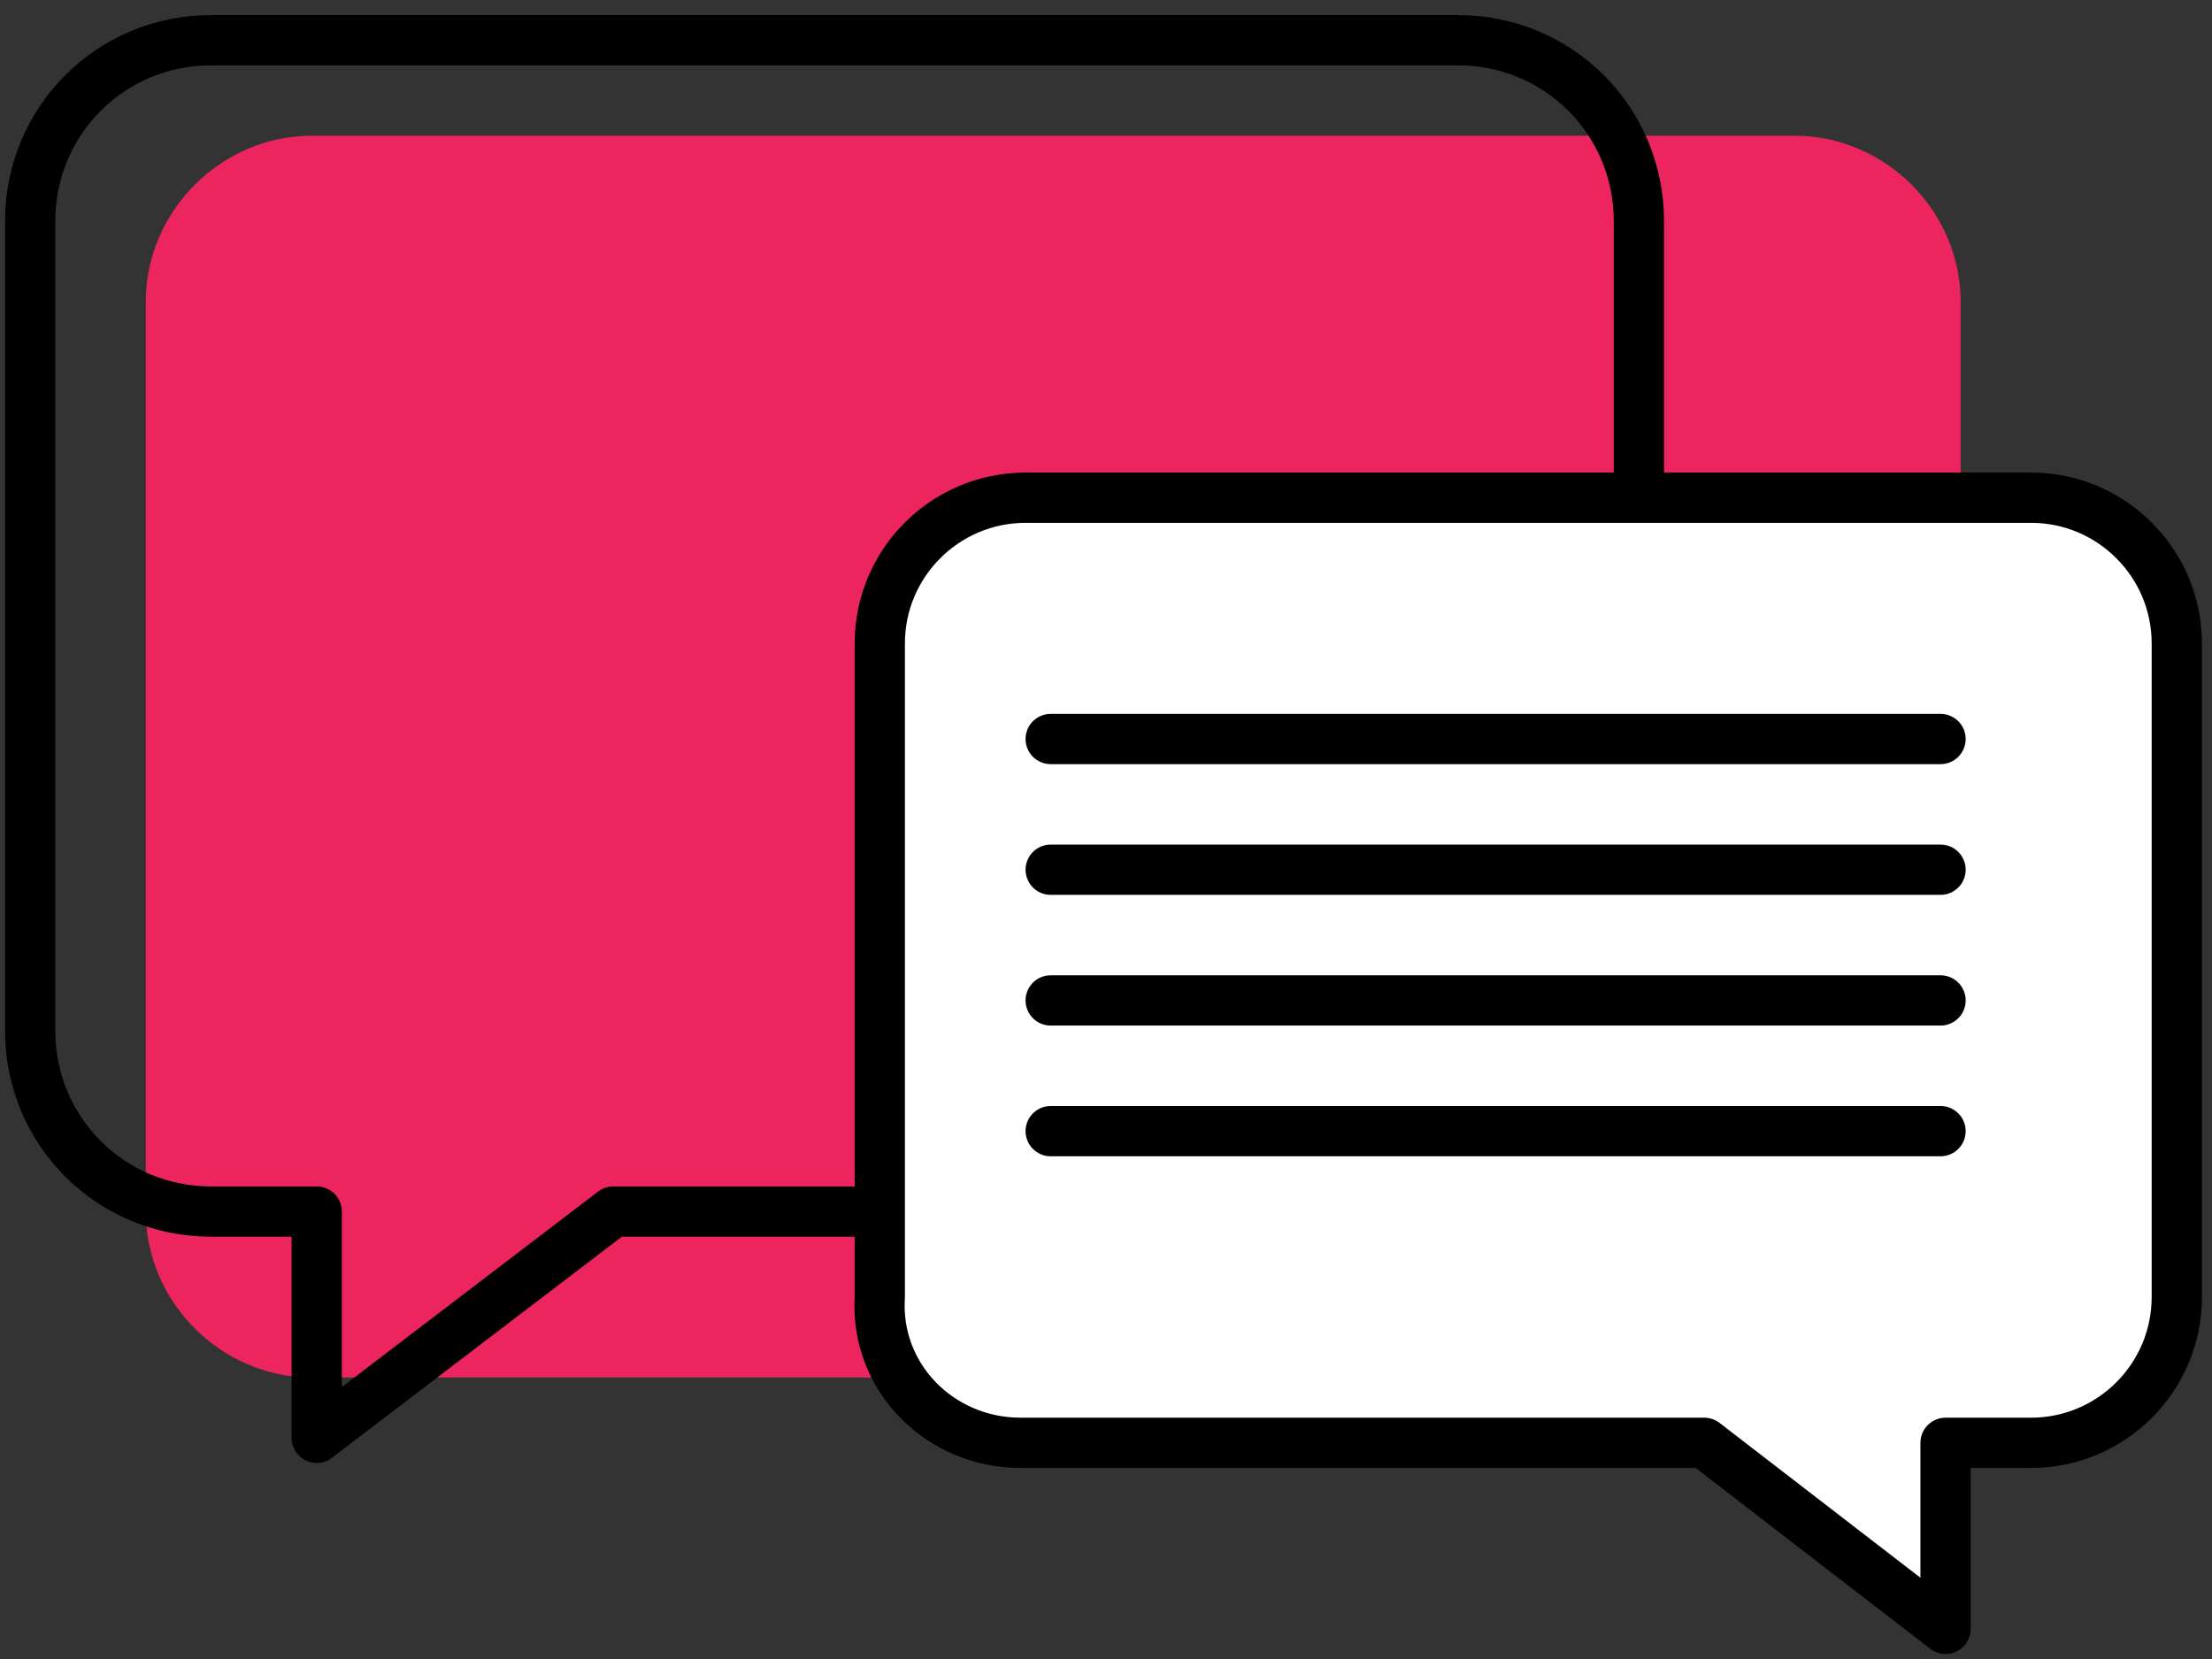
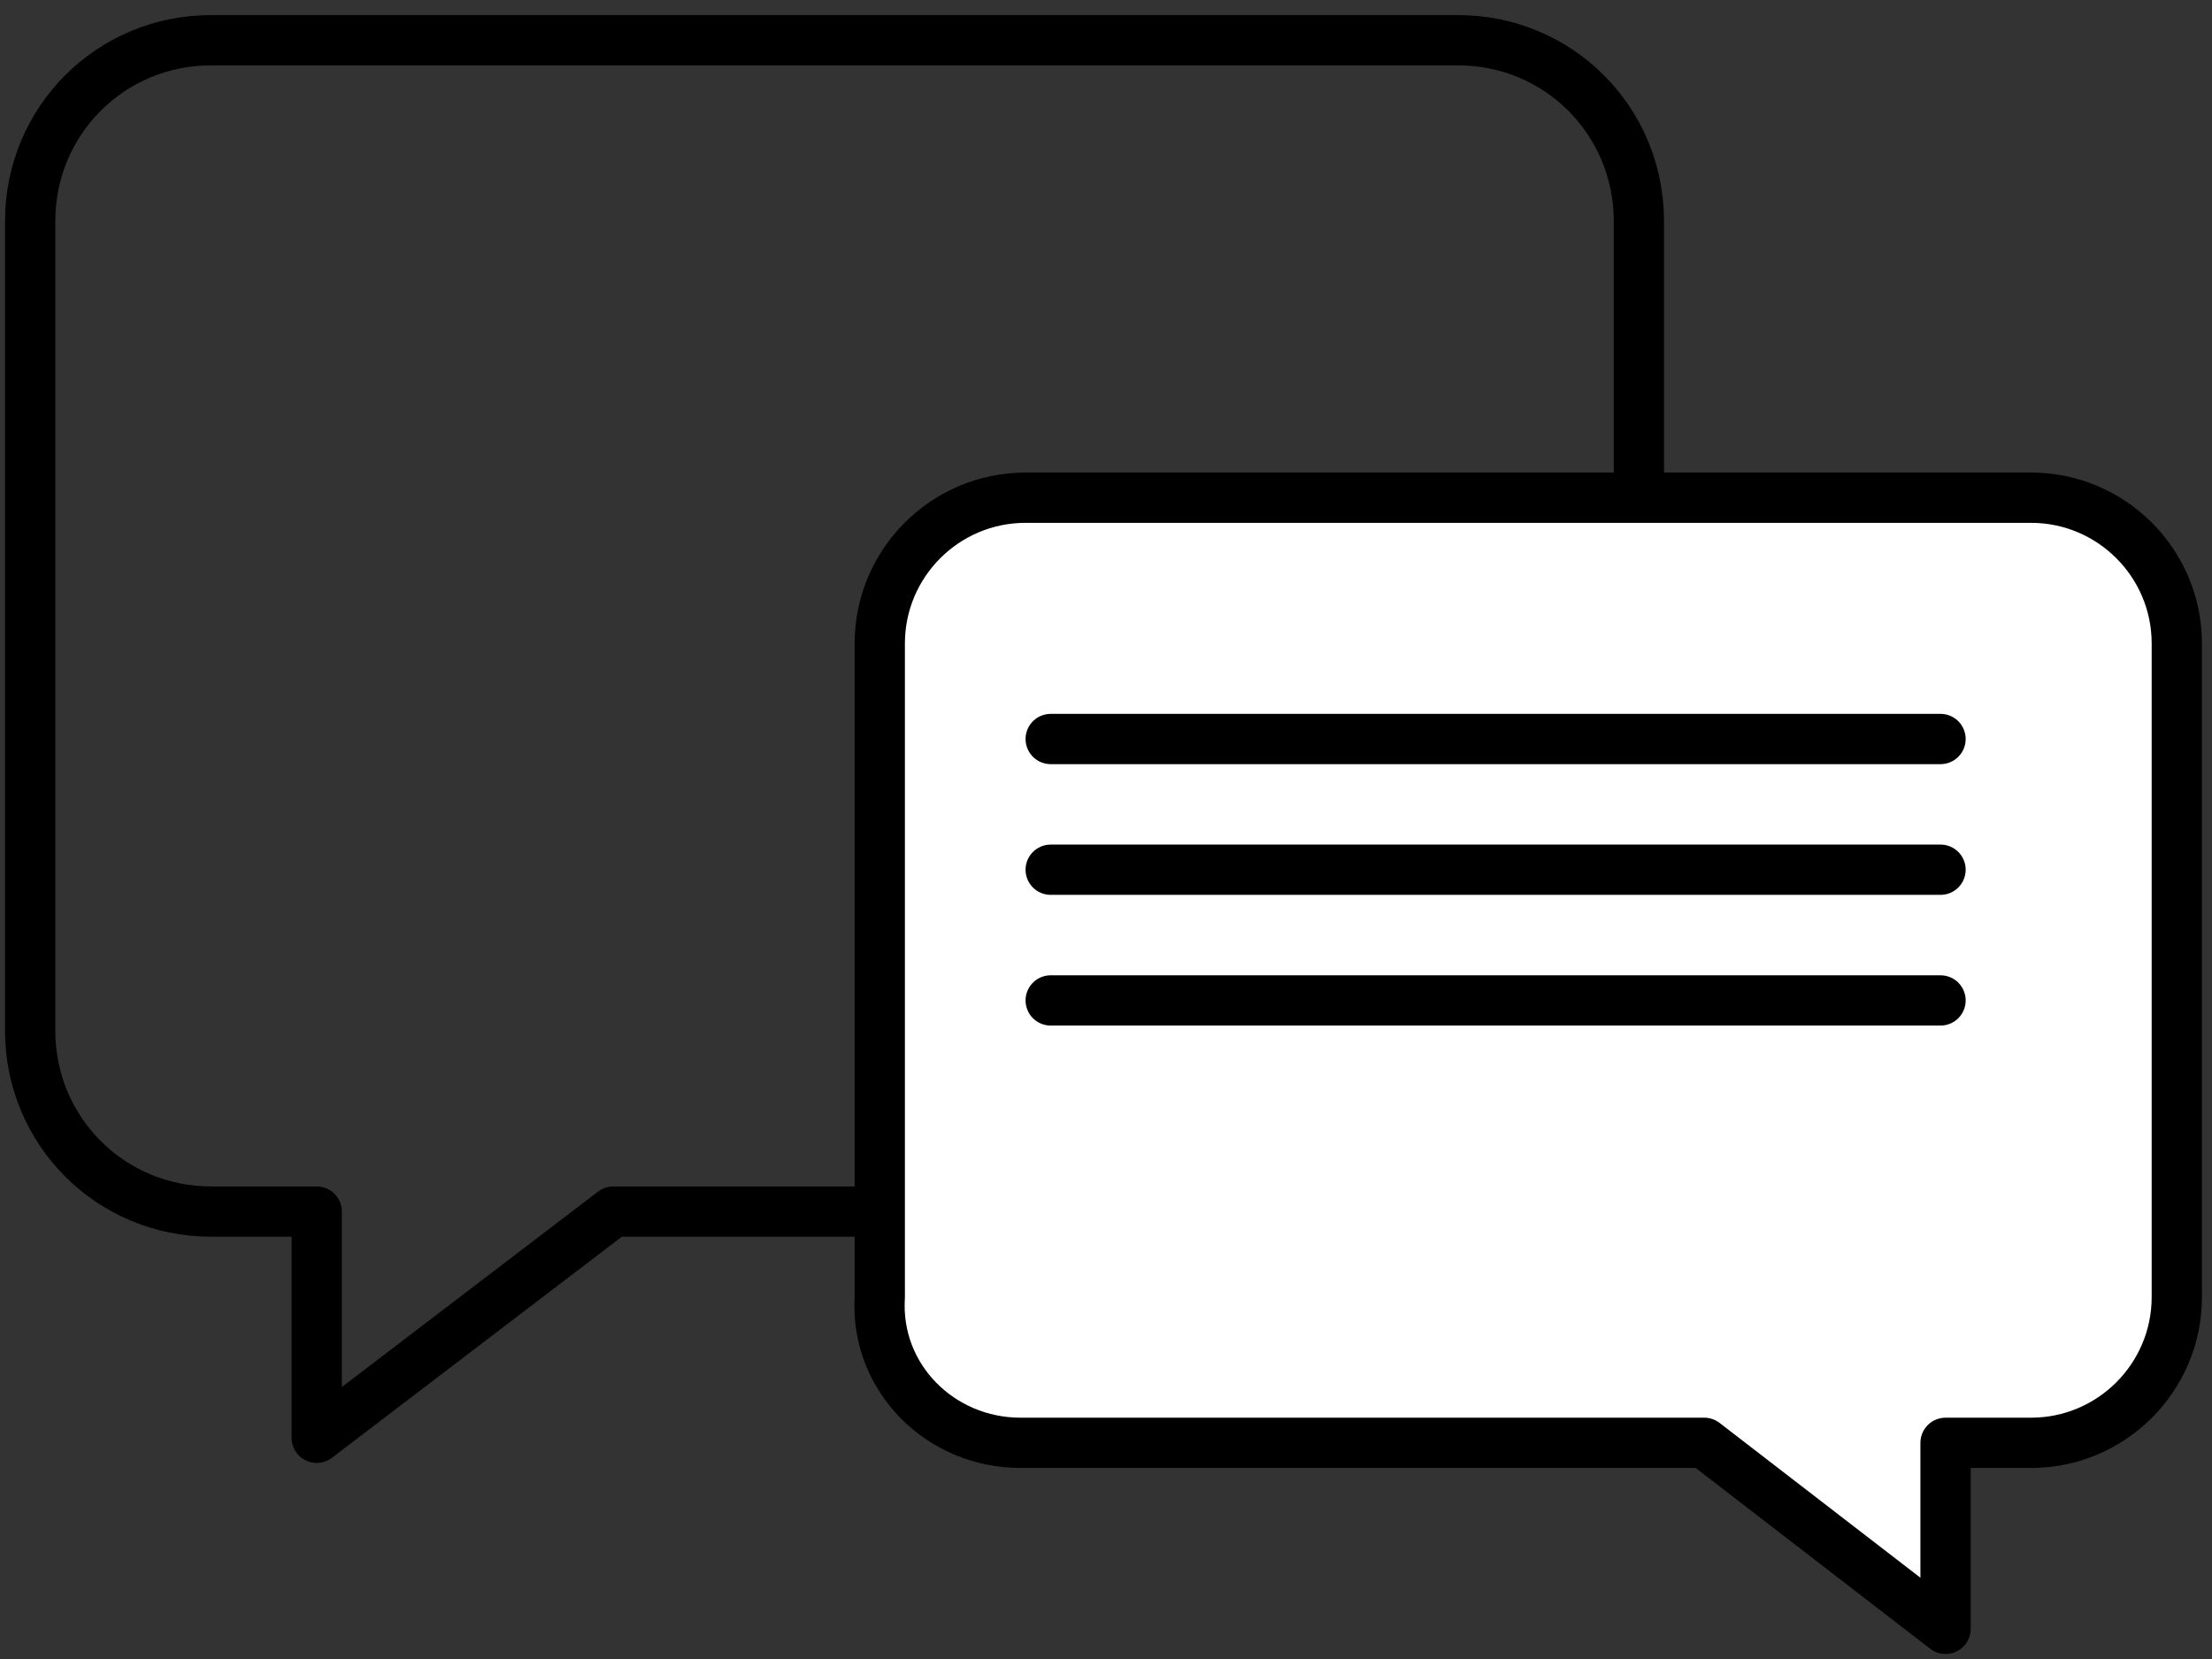
<svg xmlns="http://www.w3.org/2000/svg" width="44" height="33" viewBox="0 0 44 33" fill="none">
  <rect x="0" y="0" width="44" height="33" fill="#333333" stroke="none" />
-   <path d="M35.7 27.4H6.2C4.4 27.4 2.9 25.9 2.9 24.1V6C2.9 4.2 4.4 2.7 6.2 2.7H35.7C37.5 2.7 39 4.2 39 6V24.1C38.9 26 37.5 27.4 35.7 27.4Z" fill="#ED255F" />
  <path d="M29 24.1H12.2L6.3 28.6V24.1H4.2C2.2 24.1 0.6 22.5 0.6 20.5V4.4C0.6 2.4 2.2 0.8 4.2 0.8H29C31 0.8 32.6 2.4 32.6 4.4V20.5C32.5 22.5 30.9 24.1 29 24.1Z" stroke="black" stroke-miterlimit="10" stroke-linecap="round" stroke-linejoin="round" />
  <path d="M20.3 28.7H33.9L38.7 32.4V28.7H40.4C42 28.7 43.3 27.4 43.3 25.8V12.8C43.3 11.2 42 9.9 40.4 9.9H20.4C18.8 9.9 17.5 11.2 17.5 12.8V25.8C17.4 27.4 18.7 28.7 20.3 28.7Z" fill="white" stroke="black" stroke-miterlimit="10" stroke-linecap="round" stroke-linejoin="round" />
  <path d="M20.9 14.7H38.6" stroke="black" stroke-miterlimit="10" stroke-linecap="round" stroke-linejoin="round" />
  <path d="M20.9 17.3H38.6" stroke="black" stroke-miterlimit="10" stroke-linecap="round" stroke-linejoin="round" />
  <path d="M20.9 19.9H38.6" stroke="black" stroke-miterlimit="10" stroke-linecap="round" stroke-linejoin="round" />
-   <path d="M20.9 22.5H38.6" stroke="black" stroke-miterlimit="10" stroke-linecap="round" stroke-linejoin="round" />
</svg>